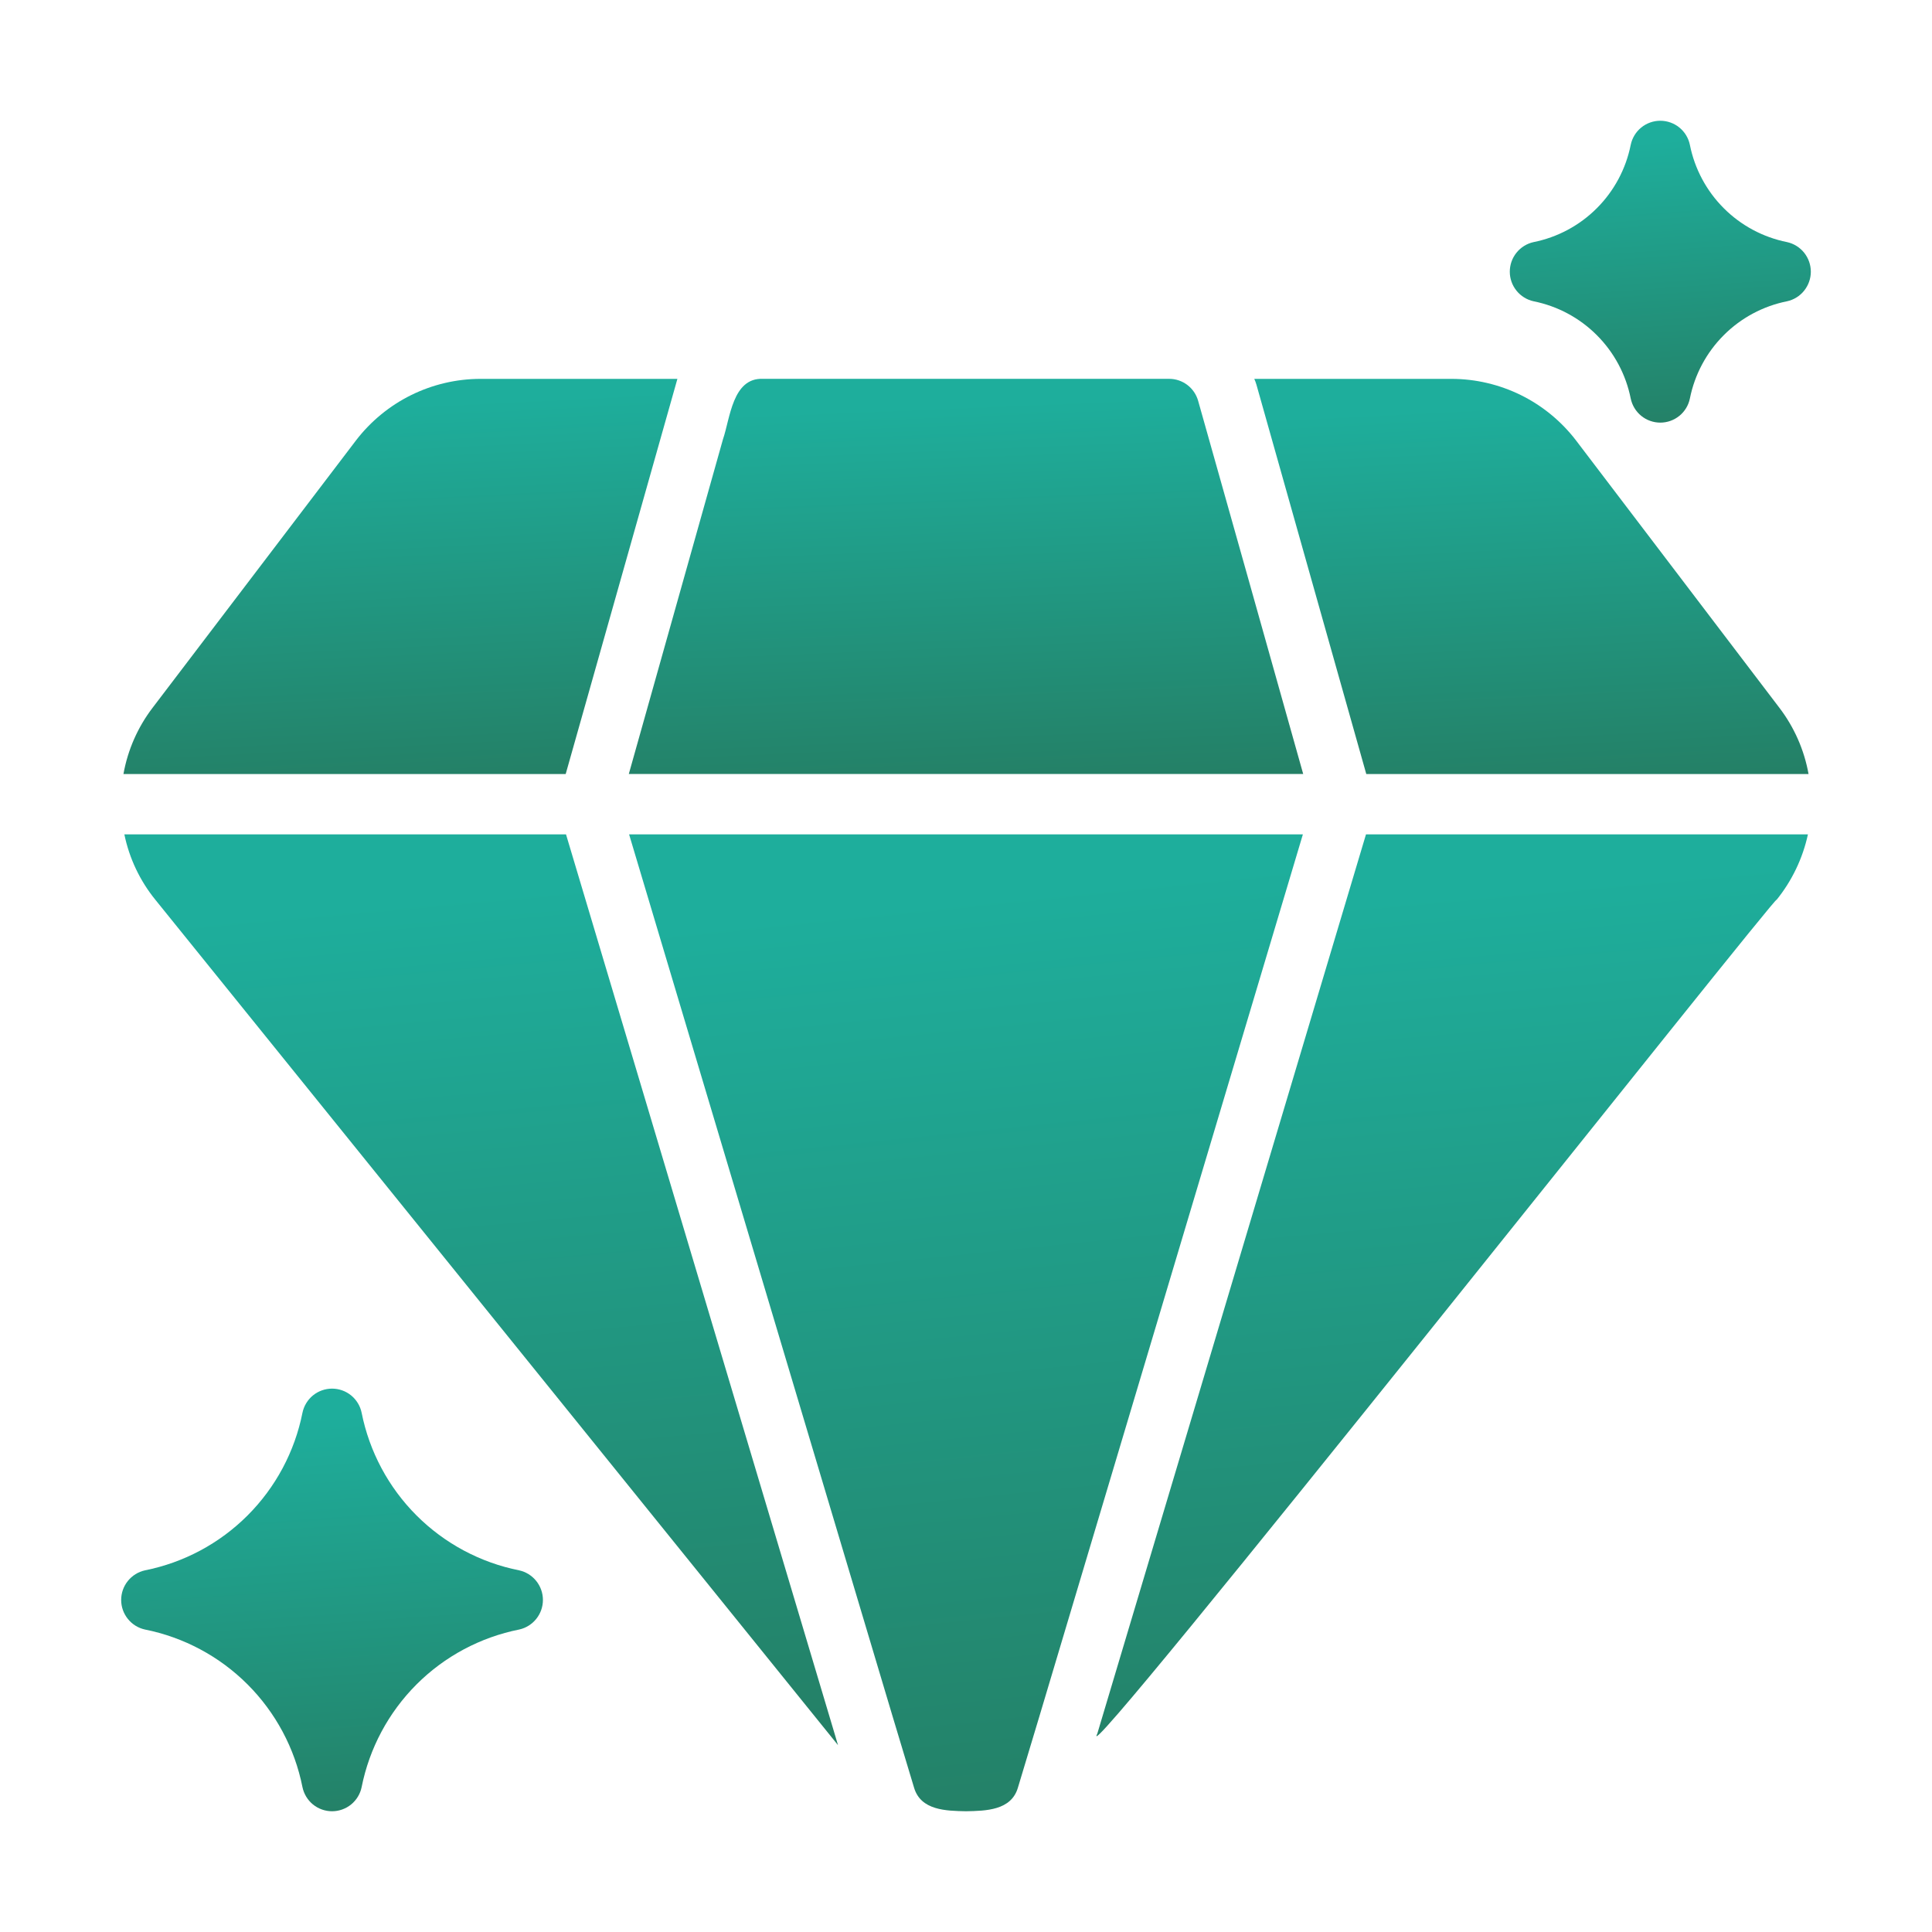
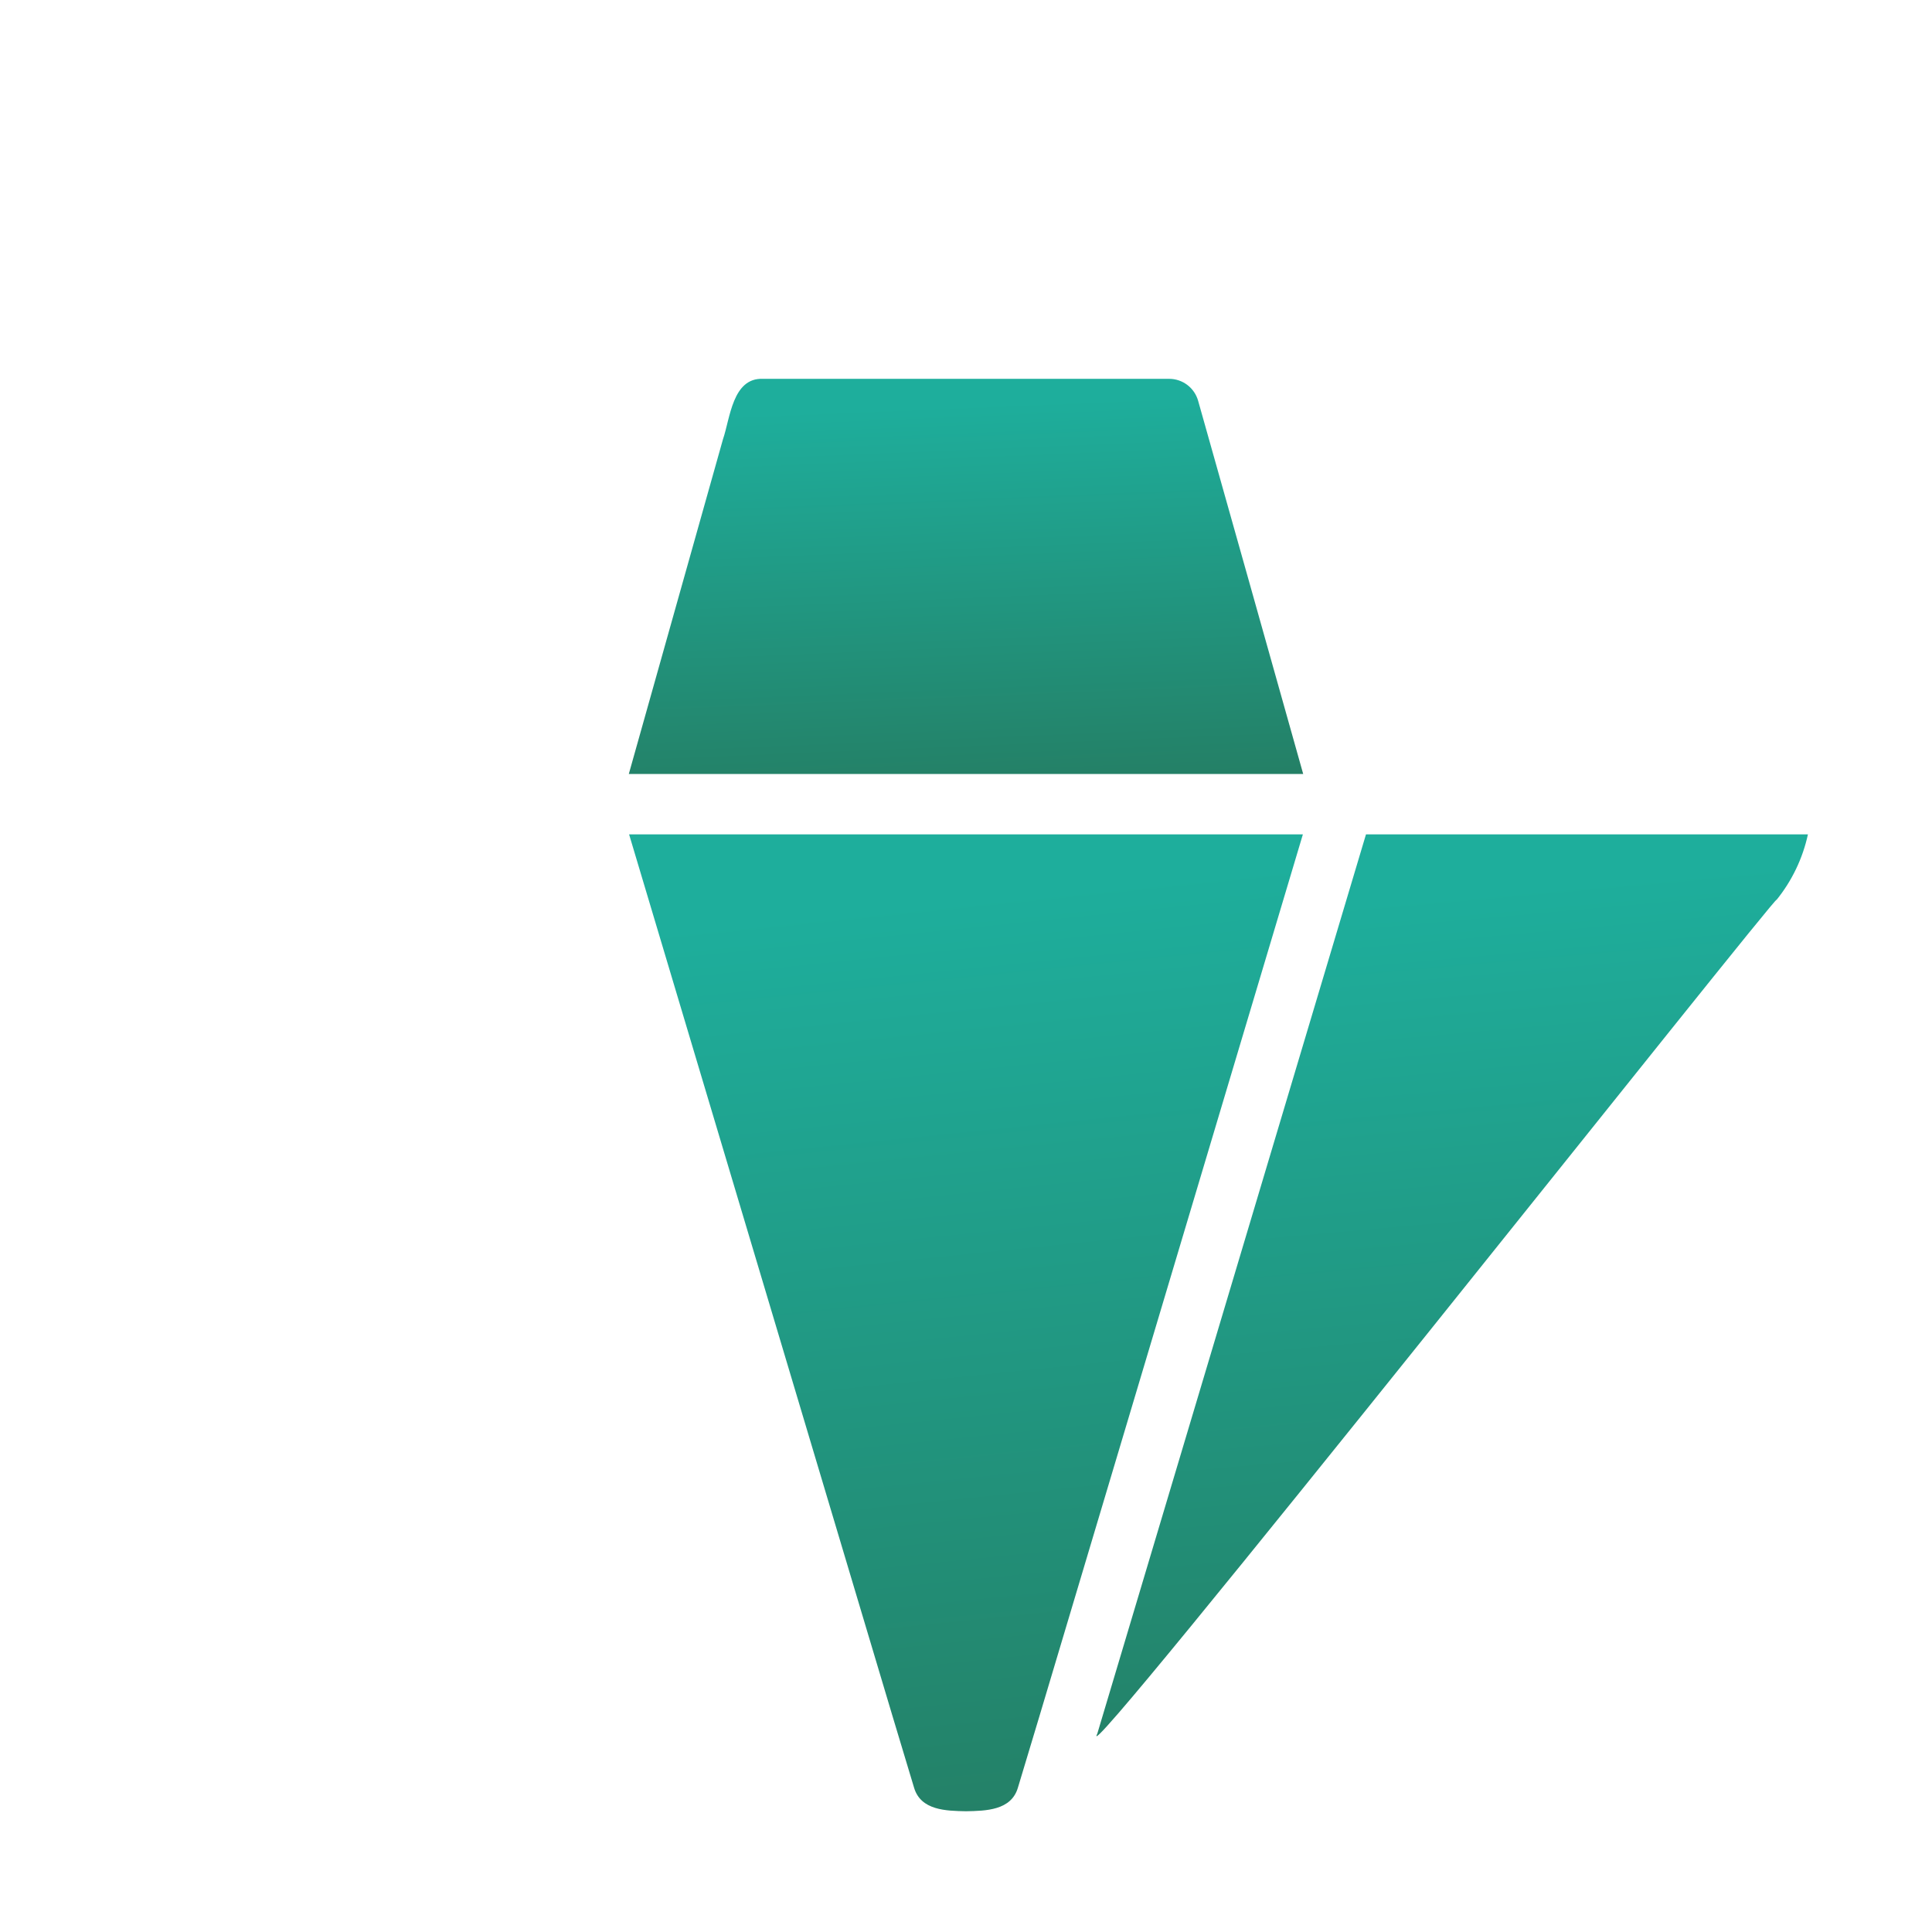
<svg xmlns="http://www.w3.org/2000/svg" width="60" height="60" viewBox="0 0 60 60" fill="none">
-   <path d="M20.99 11.934C21.009 11.878 21.018 11.822 21.037 11.766H14.915C14.17 11.768 13.436 11.941 12.768 12.27C12.1 12.6 11.517 13.079 11.062 13.669L4.743 21.975C4.28 22.58 3.968 23.287 3.834 24.038H17.568L20.99 11.934Z" fill="url(#paint0_linear_1141_783)" />
-   <path d="M17.578 25.912H3.862C4.016 26.658 4.347 27.356 4.828 27.947L26.025 54.197L25.922 53.85L17.578 25.912Z" fill="url(#paint1_linear_1141_783)" />
  <path d="M34.078 53.84C33.157 55.587 55.359 27.526 55.172 27.947C55.651 27.354 55.985 26.657 56.147 25.912H42.422L34.078 53.84Z" fill="url(#paint2_linear_1141_783)" />
-   <path d="M48.938 13.669C48.483 13.079 47.9 12.6 47.232 12.27C46.564 11.941 45.829 11.768 45.084 11.766H38.953C38.979 11.823 39.001 11.883 39.019 11.944L42.431 24.038H56.166C56.031 23.287 55.719 22.58 55.256 21.975L48.938 13.669Z" fill="url(#paint3_linear_1141_783)" />
  <path d="M19.537 25.912L27.721 53.306L28.387 55.518C28.596 56.227 29.387 56.238 30 56.25C30.612 56.238 31.404 56.227 31.612 55.518L32.278 53.306L40.462 25.912H19.537Z" fill="url(#paint4_linear_1141_783)" />
  <path d="M40.472 24.037C40.279 23.341 37.315 12.819 37.21 12.45C37.155 12.253 37.038 12.08 36.875 11.956C36.712 11.832 36.514 11.765 36.31 11.765H23.691C22.745 11.728 22.675 12.998 22.453 13.64L19.528 24.037H40.472Z" fill="url(#paint5_linear_1141_783)" />
-   <path d="M16.125 48.769C14.916 48.528 13.807 47.935 12.936 47.064C12.065 46.193 11.472 45.083 11.231 43.875C11.188 43.663 11.072 43.473 10.905 43.336C10.738 43.2 10.528 43.125 10.312 43.125C10.096 43.125 9.886 43.2 9.719 43.336C9.552 43.473 9.437 43.663 9.393 43.875C9.153 45.083 8.559 46.193 7.688 47.064C6.817 47.935 5.708 48.528 4.5 48.769C4.291 48.815 4.104 48.932 3.97 49.099C3.836 49.266 3.763 49.474 3.763 49.688C3.763 49.902 3.836 50.109 3.97 50.276C4.104 50.444 4.291 50.56 4.5 50.606C5.708 50.847 6.817 51.44 7.688 52.311C8.559 53.182 9.153 54.292 9.393 55.5C9.437 55.712 9.552 55.902 9.719 56.039C9.886 56.175 10.096 56.25 10.312 56.25C10.528 56.25 10.738 56.175 10.905 56.039C11.072 55.902 11.188 55.712 11.231 55.5C11.472 54.292 12.065 53.182 12.936 52.311C13.807 51.44 14.916 50.847 16.125 50.606C16.334 50.56 16.52 50.443 16.654 50.276C16.788 50.109 16.861 49.902 16.861 49.688C16.861 49.474 16.788 49.266 16.654 49.099C16.52 48.932 16.334 48.815 16.125 48.769Z" fill="url(#paint6_linear_1141_783)" />
-   <path d="M47.625 9.356C48.37 9.505 49.054 9.871 49.591 10.409C50.128 10.946 50.494 11.63 50.643 12.375C50.687 12.587 50.802 12.777 50.969 12.914C51.136 13.05 51.346 13.125 51.562 13.125C51.778 13.125 51.988 13.05 52.155 12.914C52.323 12.777 52.438 12.587 52.481 12.375C52.63 11.63 52.996 10.946 53.533 10.409C54.07 9.871 54.755 9.505 55.5 9.356C55.709 9.31 55.896 9.194 56.03 9.026C56.163 8.859 56.237 8.652 56.237 8.438C56.237 8.223 56.163 8.016 56.03 7.849C55.896 7.682 55.709 7.565 55.5 7.519C54.755 7.37 54.07 7.004 53.533 6.466C52.996 5.929 52.63 5.245 52.481 4.5C52.438 4.288 52.323 4.098 52.155 3.961C51.988 3.825 51.778 3.75 51.562 3.75C51.346 3.75 51.136 3.825 50.969 3.961C50.802 4.098 50.687 4.288 50.643 4.5C50.494 5.245 50.128 5.929 49.591 6.466C49.054 7.004 48.37 7.37 47.625 7.519C47.416 7.565 47.229 7.682 47.095 7.849C46.961 8.016 46.888 8.223 46.888 8.438C46.888 8.652 46.961 8.859 47.095 9.026C47.229 9.193 47.416 9.31 47.625 9.356Z" fill="url(#paint7_linear_1141_783)" />
  <defs>
    <linearGradient id="paint0_linear_1141_783" x1="12.526" y1="24.583" x2="11.911" y2="12.328" gradientUnits="userSpaceOnUse">
      <stop stop-color="#247F65" />
      <stop offset="0.979" stop-color="#1EAE9C" />
    </linearGradient>
    <linearGradient id="paint1_linear_1141_783" x1="15.06" y1="55.454" x2="12.537" y2="27.364" gradientUnits="userSpaceOnUse">
      <stop stop-color="#247F65" />
      <stop offset="0.979" stop-color="#1EAE9C" />
    </linearGradient>
    <linearGradient id="paint2_linear_1141_783" x1="45.214" y1="55.163" x2="42.733" y2="27.347" gradientUnits="userSpaceOnUse">
      <stop stop-color="#247F65" />
      <stop offset="0.979" stop-color="#1EAE9C" />
    </linearGradient>
    <linearGradient id="paint3_linear_1141_783" x1="47.65" y1="24.583" x2="47.035" y2="12.328" gradientUnits="userSpaceOnUse">
      <stop stop-color="#247F65" />
      <stop offset="0.979" stop-color="#1EAE9C" />
    </linearGradient>
    <linearGradient id="paint4_linear_1141_783" x1="30.11" y1="57.598" x2="27.043" y2="27.54" gradientUnits="userSpaceOnUse">
      <stop stop-color="#247F65" />
      <stop offset="0.979" stop-color="#1EAE9C" />
    </linearGradient>
    <linearGradient id="paint5_linear_1141_783" x1="30.11" y1="24.583" x2="29.605" y2="12.317" gradientUnits="userSpaceOnUse">
      <stop stop-color="#247F65" />
      <stop offset="0.979" stop-color="#1EAE9C" />
    </linearGradient>
    <linearGradient id="paint6_linear_1141_783" x1="10.381" y1="56.834" x2="9.459" y2="43.759" gradientUnits="userSpaceOnUse">
      <stop stop-color="#247F65" />
      <stop offset="0.979" stop-color="#1EAE9C" />
    </linearGradient>
    <linearGradient id="paint7_linear_1141_783" x1="51.611" y1="13.542" x2="50.952" y2="4.203" gradientUnits="userSpaceOnUse">
      <stop stop-color="#247F65" />
      <stop offset="0.979" stop-color="#1EAE9C" />
    </linearGradient>
  </defs>
</svg>